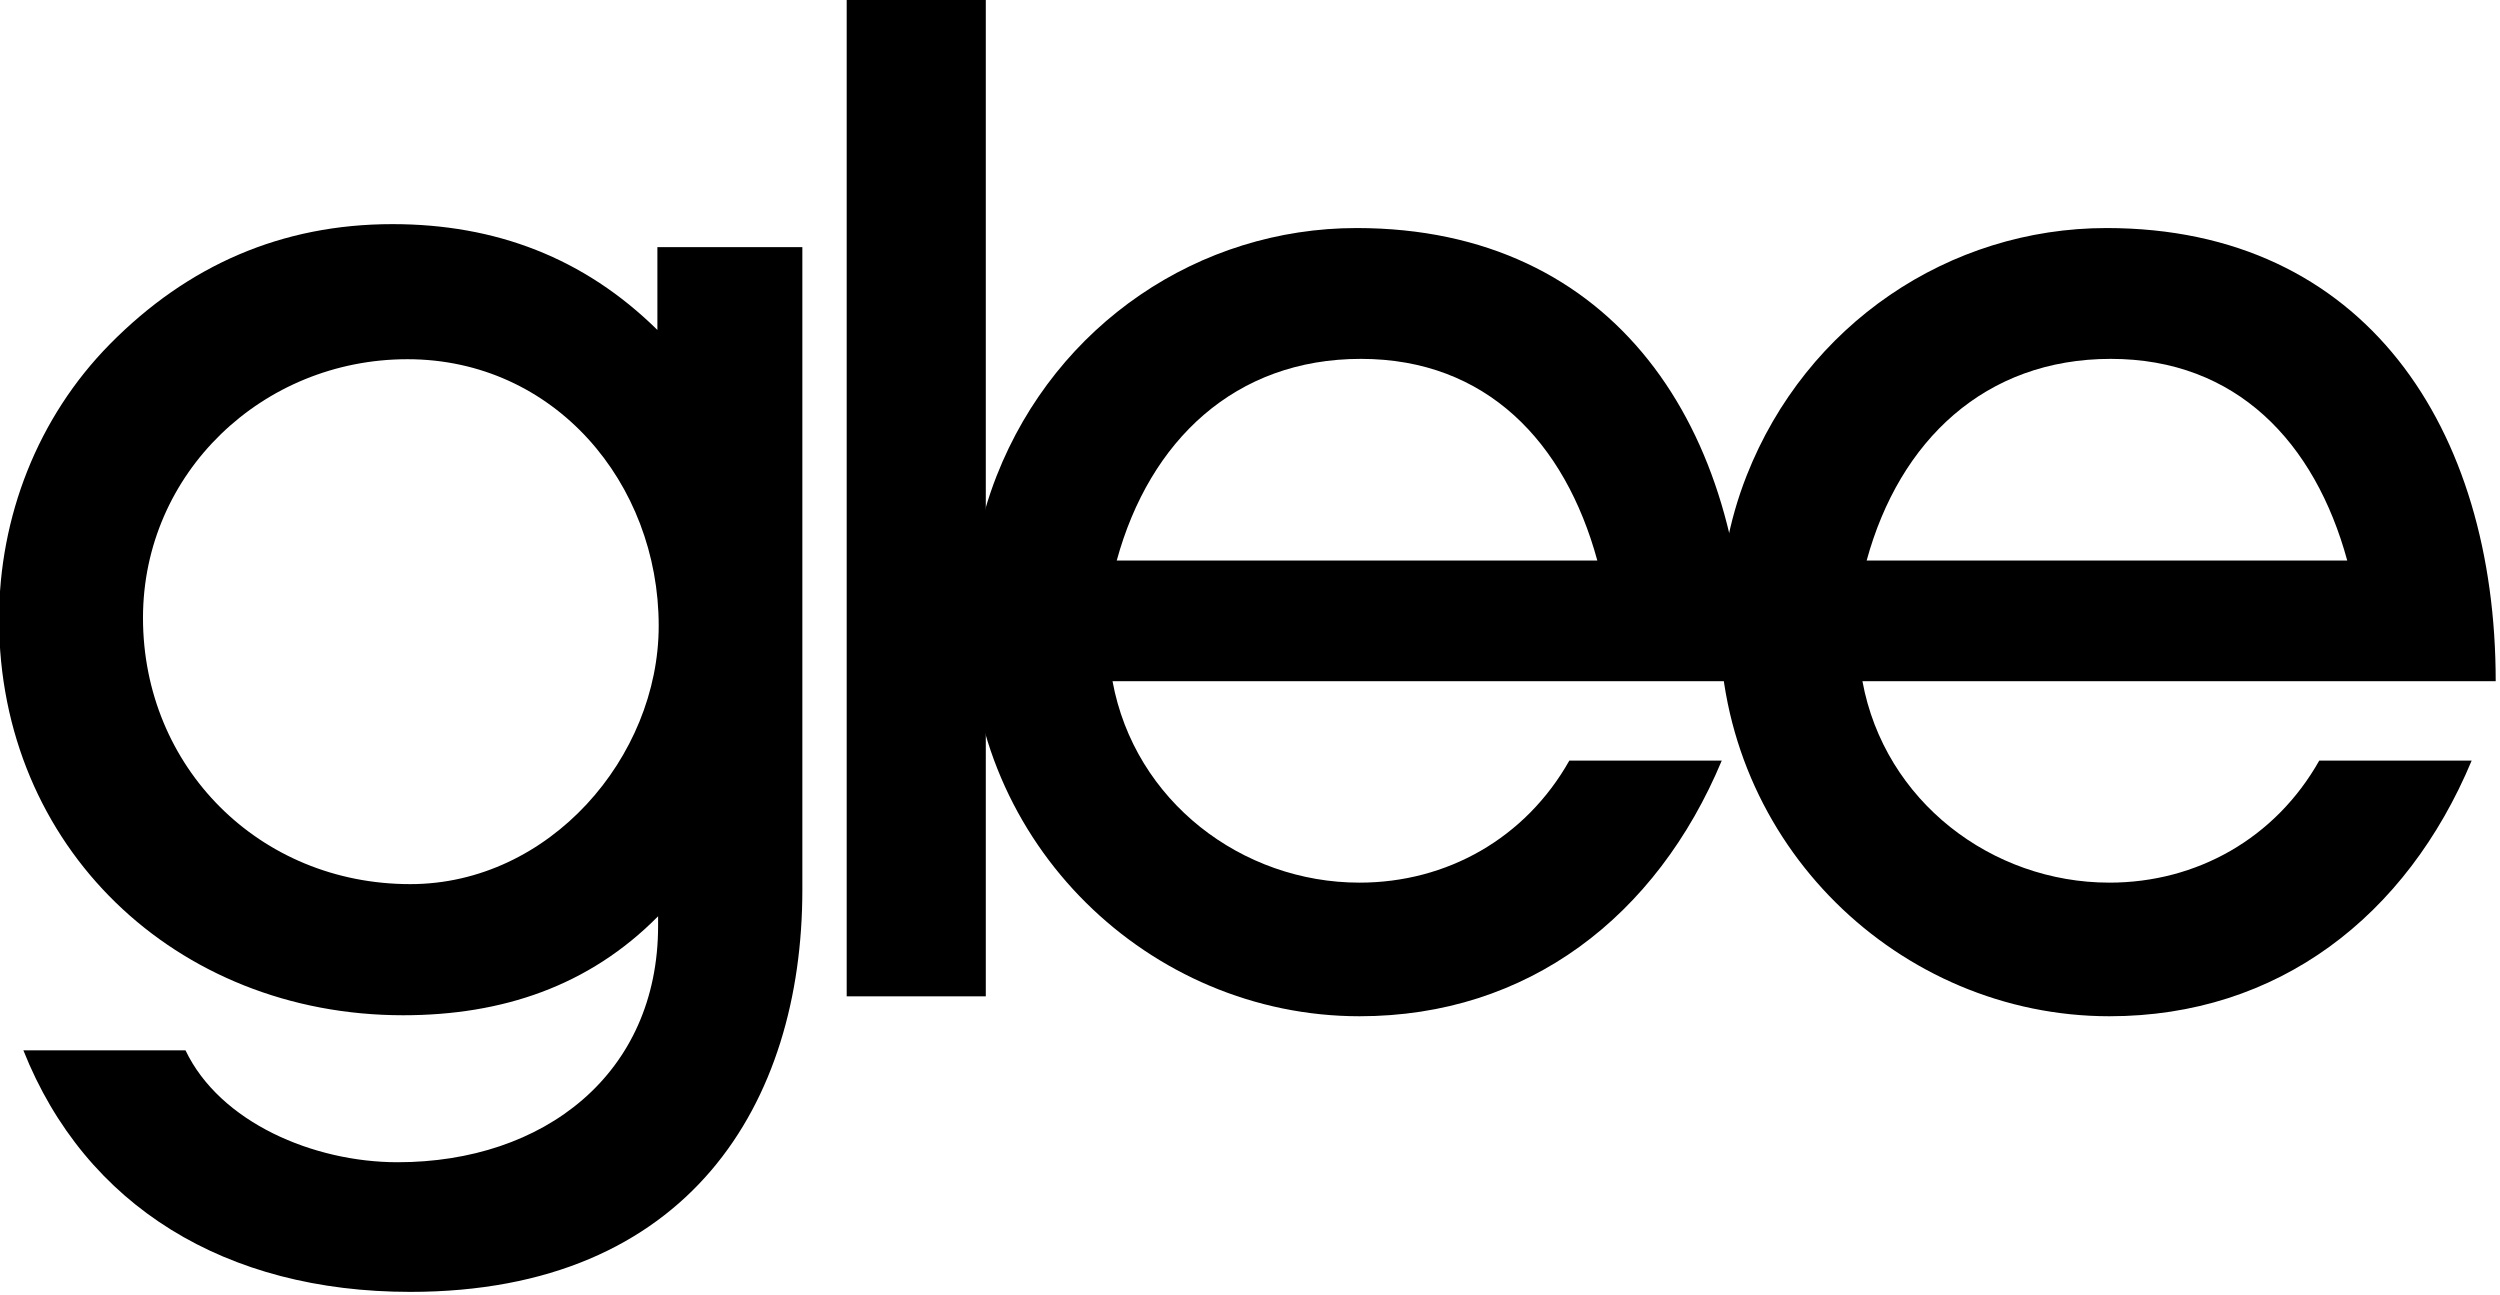
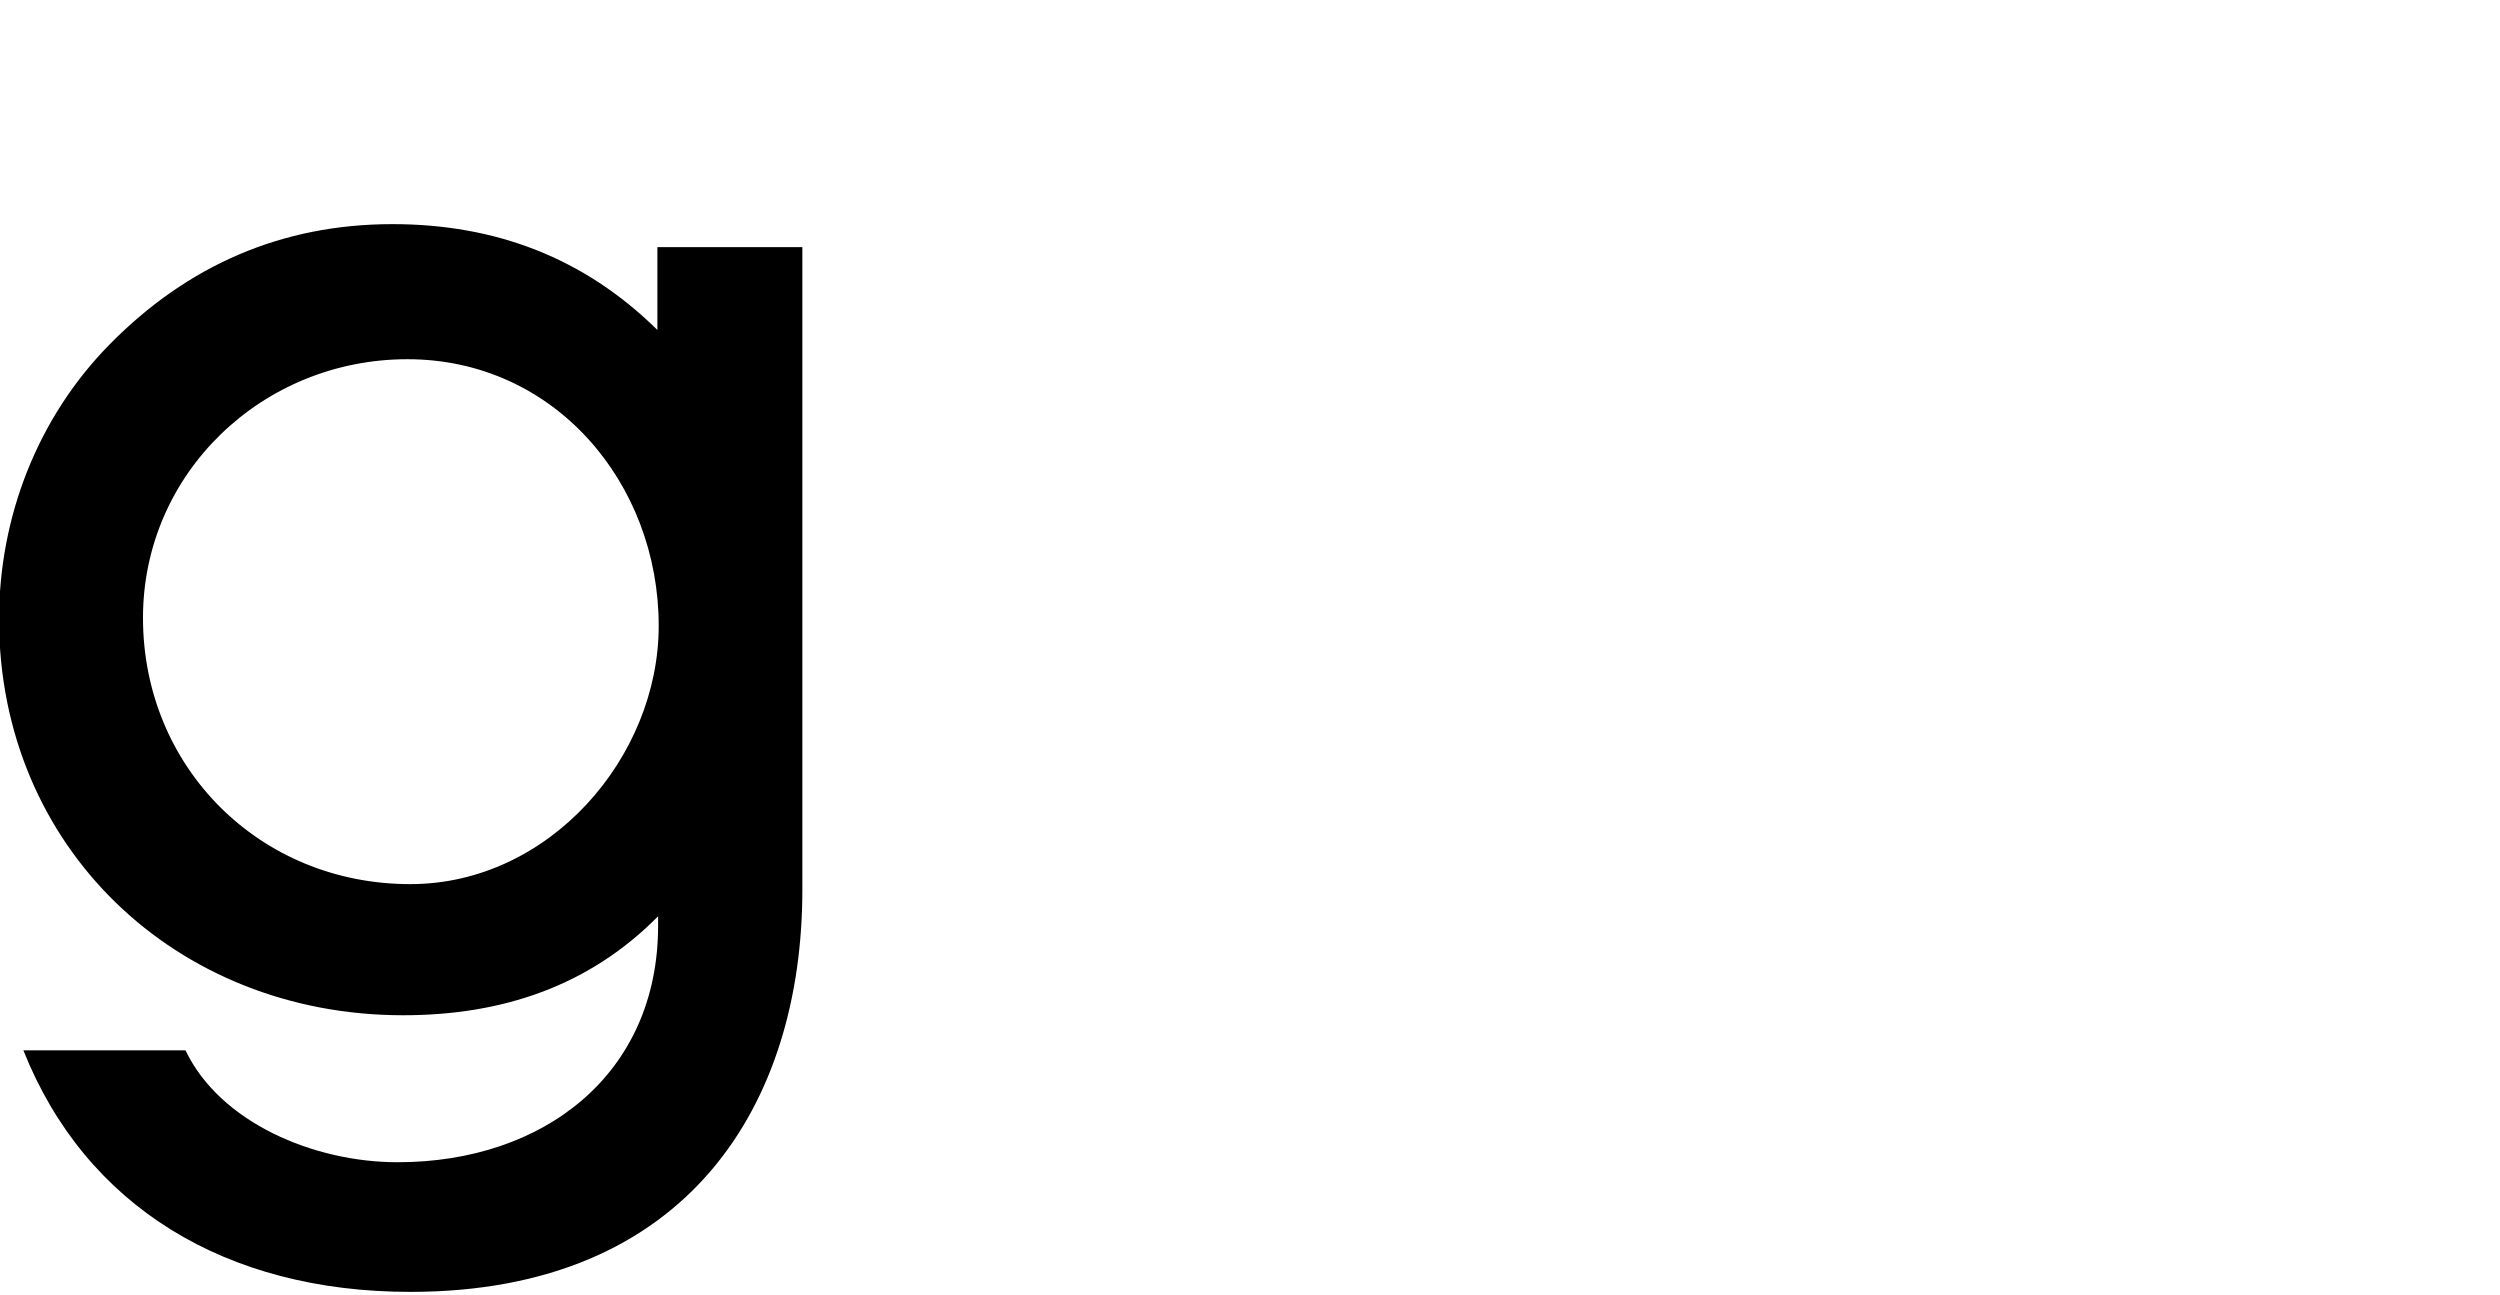
<svg xmlns="http://www.w3.org/2000/svg" xmlns:ns1="http://www.inkscape.org/namespaces/inkscape" xmlns:ns2="http://sodipodi.sourceforge.net/DTD/sodipodi-0.dtd" xmlns:xlink="http://www.w3.org/1999/xlink" xml:space="preserve" width="285.819" height="148.099" style="fill-rule:evenodd" viewBox="0 0 80.664 41.797" id="svg2" version="1.1" ns1:version="1.1.1 (3bf5ae0d25, 2021-09-20)" ns2:docname="Glee_square.svg">
  <ns2:namedview pagecolor="#ffffff" bordercolor="#666666" borderopacity="1" objecttolerance="10" gridtolerance="10" guidetolerance="10" ns1:pageopacity="0" ns1:pageshadow="2" ns1:window-width="1366" ns1:window-height="715" id="namedview18" showgrid="false" ns1:zoom="1.2875001" ns1:cx="142.52426" ns1:cy="74.174752" ns1:window-x="-8" ns1:window-y="-8" ns1:window-maximized="1" ns1:current-layer="svg2" ns1:pagecheckerboard="0" />
  <defs id="defs4">
    <linearGradient id="linearGradient3734">
      <stop style="stop-color:#ffcc00;stop-opacity:1;" offset="0" id="stop3736" />
      <stop style="stop-color:#ffe373;stop-opacity:1;" offset="1" id="stop3738" />
    </linearGradient>
    <linearGradient id="linearGradient3726">
      <stop style="stop-color:#ffcc00;stop-opacity:1;" offset="0" id="stop3728" />
      <stop style="stop-color:#ffe681;stop-opacity:1;" offset="1" id="stop3730" />
    </linearGradient>
    <linearGradient id="linearGradient3666">
      <stop style="stop-color:#b0e813;stop-opacity:0.681;" offset="0" id="stop3668" />
      <stop id="stop3670" offset="1" style="stop-color:#a7cc40;stop-opacity:1;" />
    </linearGradient>
    <linearGradient id="linearGradient3617">
      <stop id="stop3625" offset="0" style="stop-color:#ffea8c;stop-opacity:1;" />
      <stop style="stop-color:#ffd727;stop-opacity:1;" offset="1" id="stop3621" />
    </linearGradient>
    <ns1:perspective ns2:type="inkscape:persp3d" ns1:vp_x="0 : 423.90798 : 1" ns1:vp_y="0 : 999.99999 : 0" ns1:vp_z="765 : 423.90798 : 1" ns1:persp3d-origin="382.5 : 258.90799 : 1" id="perspective22" />
    <style type="text/css" id="style6">
   
    .fil0 {fill:#1F1A17;fill-rule:nonzero}
   
  </style>
    <ns1:perspective id="perspective2839" ns1:persp3d-origin="0.5 : -70.758679 : 1" ns1:vp_z="1 : -70.592012 : 1" ns1:vp_y="0 : 999.99999 : 0" ns1:vp_x="0 : -70.592012 : 1" ns2:type="inkscape:persp3d" />
    <radialGradient ns1:collect="always" xlink:href="#linearGradient3617" id="radialGradient3623" cx="197.556" cy="197.556" fx="197.556" fy="197.556" r="197.556" gradientTransform="translate(0)" gradientUnits="userSpaceOnUse" />
    <radialGradient ns1:collect="always" xlink:href="#linearGradient3617" id="radialGradient2858" gradientUnits="userSpaceOnUse" gradientTransform="translate(0)" cx="197.556" cy="197.556" fx="197.556" fy="197.556" r="197.556" />
    <radialGradient ns1:collect="always" xlink:href="#linearGradient3617" id="radialGradient2866" gradientUnits="userSpaceOnUse" gradientTransform="matrix(0.321,0,0,0.321,5.8e-7,1.89e-6)" cx="197.556" cy="197.556" fx="197.556" fy="197.556" r="197.556" />
    <radialGradient ns1:collect="always" xlink:href="#linearGradient3617" id="radialGradient3648" gradientUnits="userSpaceOnUse" gradientTransform="matrix(0.321,0,0,0.321,5.8e-7,1.89e-6)" cx="197.556" cy="197.556" fx="197.556" fy="197.556" r="197.556" />
    <ns1:perspective id="perspective3680" ns1:persp3d-origin="0.5 : -70.758679 : 1" ns1:vp_z="1 : -70.592012 : 1" ns1:vp_y="0 : 999.99999 : 0" ns1:vp_x="0 : -70.592012 : 1" ns2:type="inkscape:persp3d" />
    <ns1:perspective id="perspective3707" ns1:persp3d-origin="0.5 : -70.758679 : 1" ns1:vp_z="1 : -70.592012 : 1" ns1:vp_y="0 : 999.99999 : 0" ns1:vp_x="0 : -70.592012 : 1" ns2:type="inkscape:persp3d" />
  </defs>
  <g id="g2844" transform="matrix(0.321,0,0,0.321,-23.168,-42.602)" style="fill:#000000;fill-opacity:1">
    <path class="fil0" d="m 74.522,238.29 h 16.296 c 3.458,7.252 12.876,11.251 21.322,11.251 14.686,0 26.183,-8.843 26.183,-23.764 v -0.96 c -6.943,7.03 -15.687,9.95 -25.632,9.95 -22.884,0 -40.613,-16.944 -40.613,-39.799 0,-10.272 3.868,-20.288 11.146,-27.665 7.821,-7.928 17.274,-12.057 28.398,-12.057 10.366,0 19.277,3.391 26.63,10.637 v -8.325 h 14.571 v 64.611 c 0,21.387 -11.363,40.403 -39.41,40.403 -18.517,0 -32.651,-8.583 -38.891,-24.282 z m 12.024,-43.463 c 0,14.976 11.672,26.759 26.867,26.759 13.993,0 24.971,-12.762 24.971,-25.965 0,-14.37 -10.493,-26.797 -25.26,-26.797 -14.569,0 -26.578,11.439 -26.578,26.002 z" id="path10" style="fill:#000000;fill-opacity:1;fill-rule:nonzero" />
-     <polygon transform="translate(147.316,110.94)" class="fil0" points="23.946,121.925 9.964,121.925 9.964,21.598 23.946,21.598 " id="polygon12" style="fill:#000000;fill-opacity:1;fill-rule:nonzero" />
-     <path class="fil0" d="m 232.732,189.062 c -3.25,-11.911 -11.149,-20.273 -23.767,-20.273 -12.627,0 -21.237,8.19 -24.542,20.273 z m -48.732,12.127 c 2.218,12.079 13.025,20.248 24.824,20.248 8.784,0 16.687,-4.455 21.093,-12.266 h 15.321 c -6.543,15.657 -19.474,25.696 -36.414,25.696 -21.078,0 -39.183,-17.265 -39.183,-39.544 0,-5.284 0.915,-10.218 2.722,-14.803 5.997,-15.224 20.349,-24.881 36.179,-24.881 26.011,0 39.112,20.174 39.112,45.55 z" id="path14" style="fill:#000000;fill-opacity:1;fill-rule:nonzero" />
-     <path class="fil0" d="m 308.111,189.062 c -3.25,-11.911 -11.149,-20.273 -23.767,-20.273 -12.627,0 -21.237,8.19 -24.542,20.273 z m -48.732,12.127 c 2.218,12.079 13.025,20.248 24.824,20.248 8.784,0 16.687,-4.455 21.093,-12.266 h 15.321 c -6.543,15.657 -19.474,25.696 -36.413,25.696 -21.078,0 -39.183,-17.265 -39.183,-39.544 0,-5.284 0.915,-10.218 2.721,-14.803 5.997,-15.224 20.349,-24.881 36.179,-24.881 26.011,0 39.112,20.174 39.112,45.55 z" id="path16" style="fill:#000000;fill-opacity:1;fill-rule:nonzero" />
  </g>
</svg>